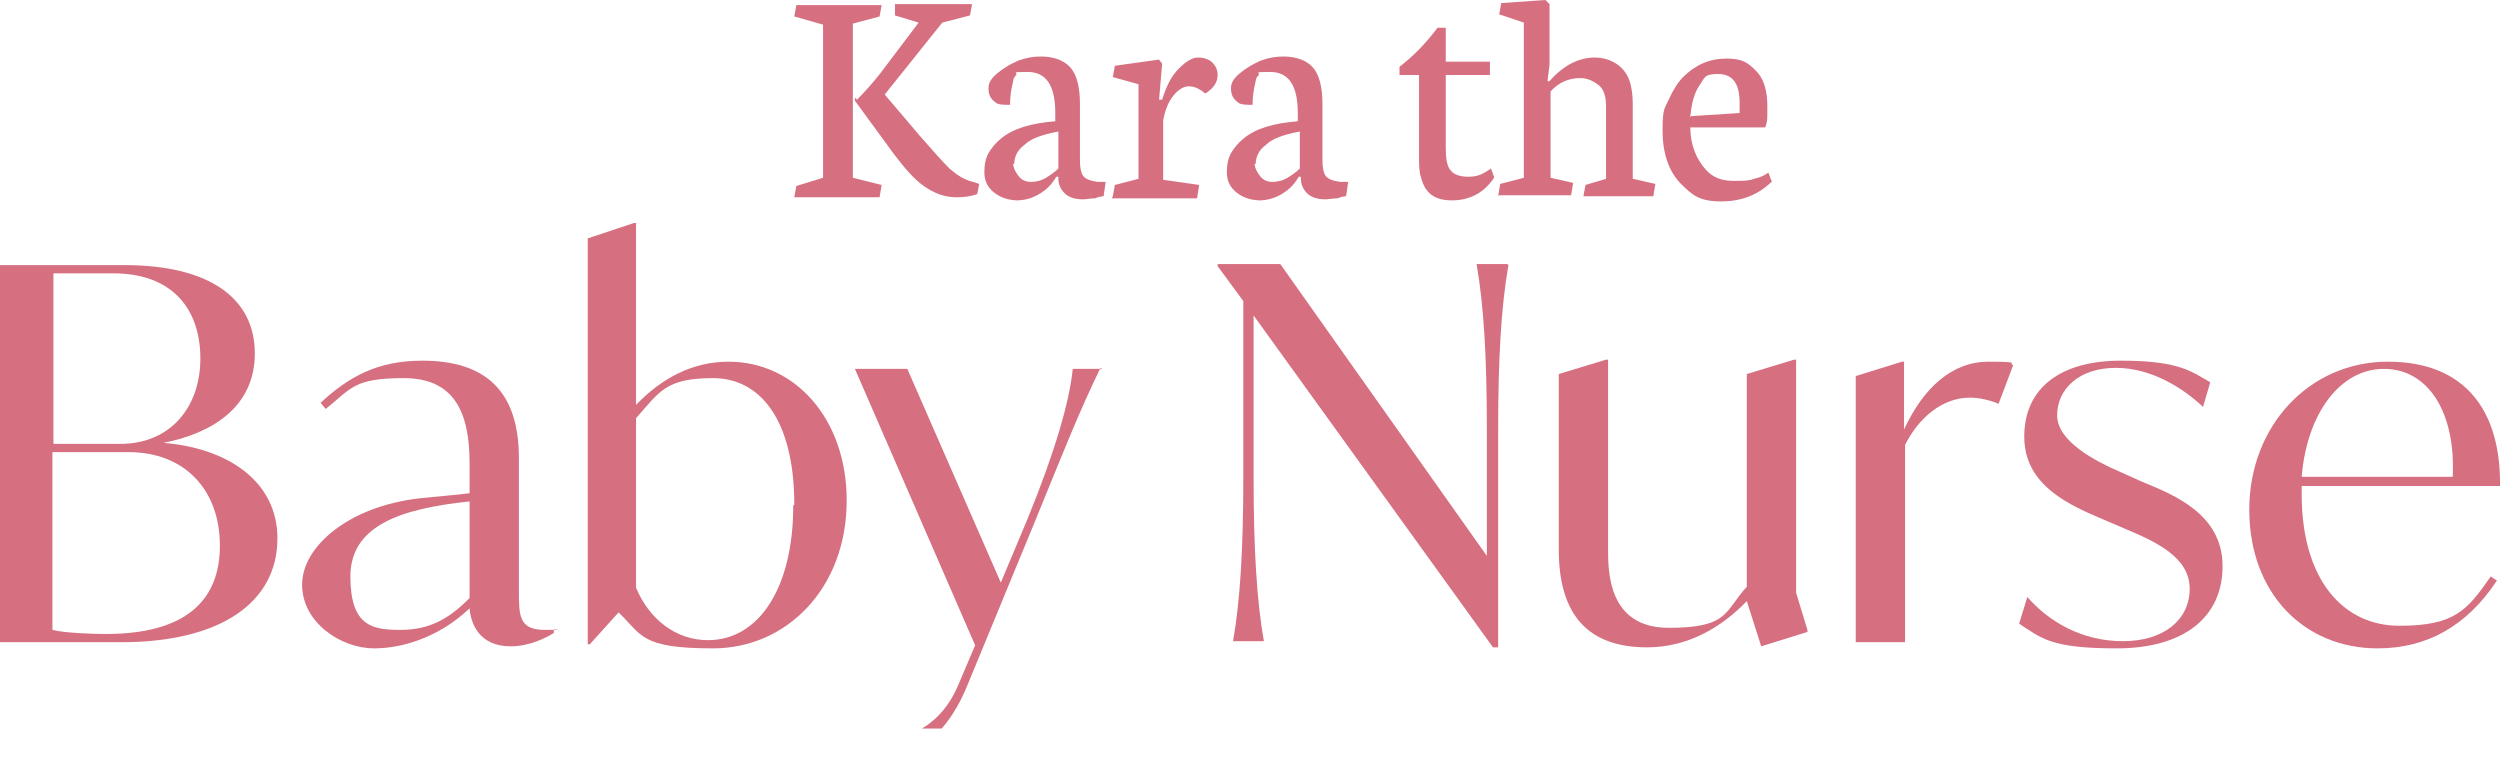
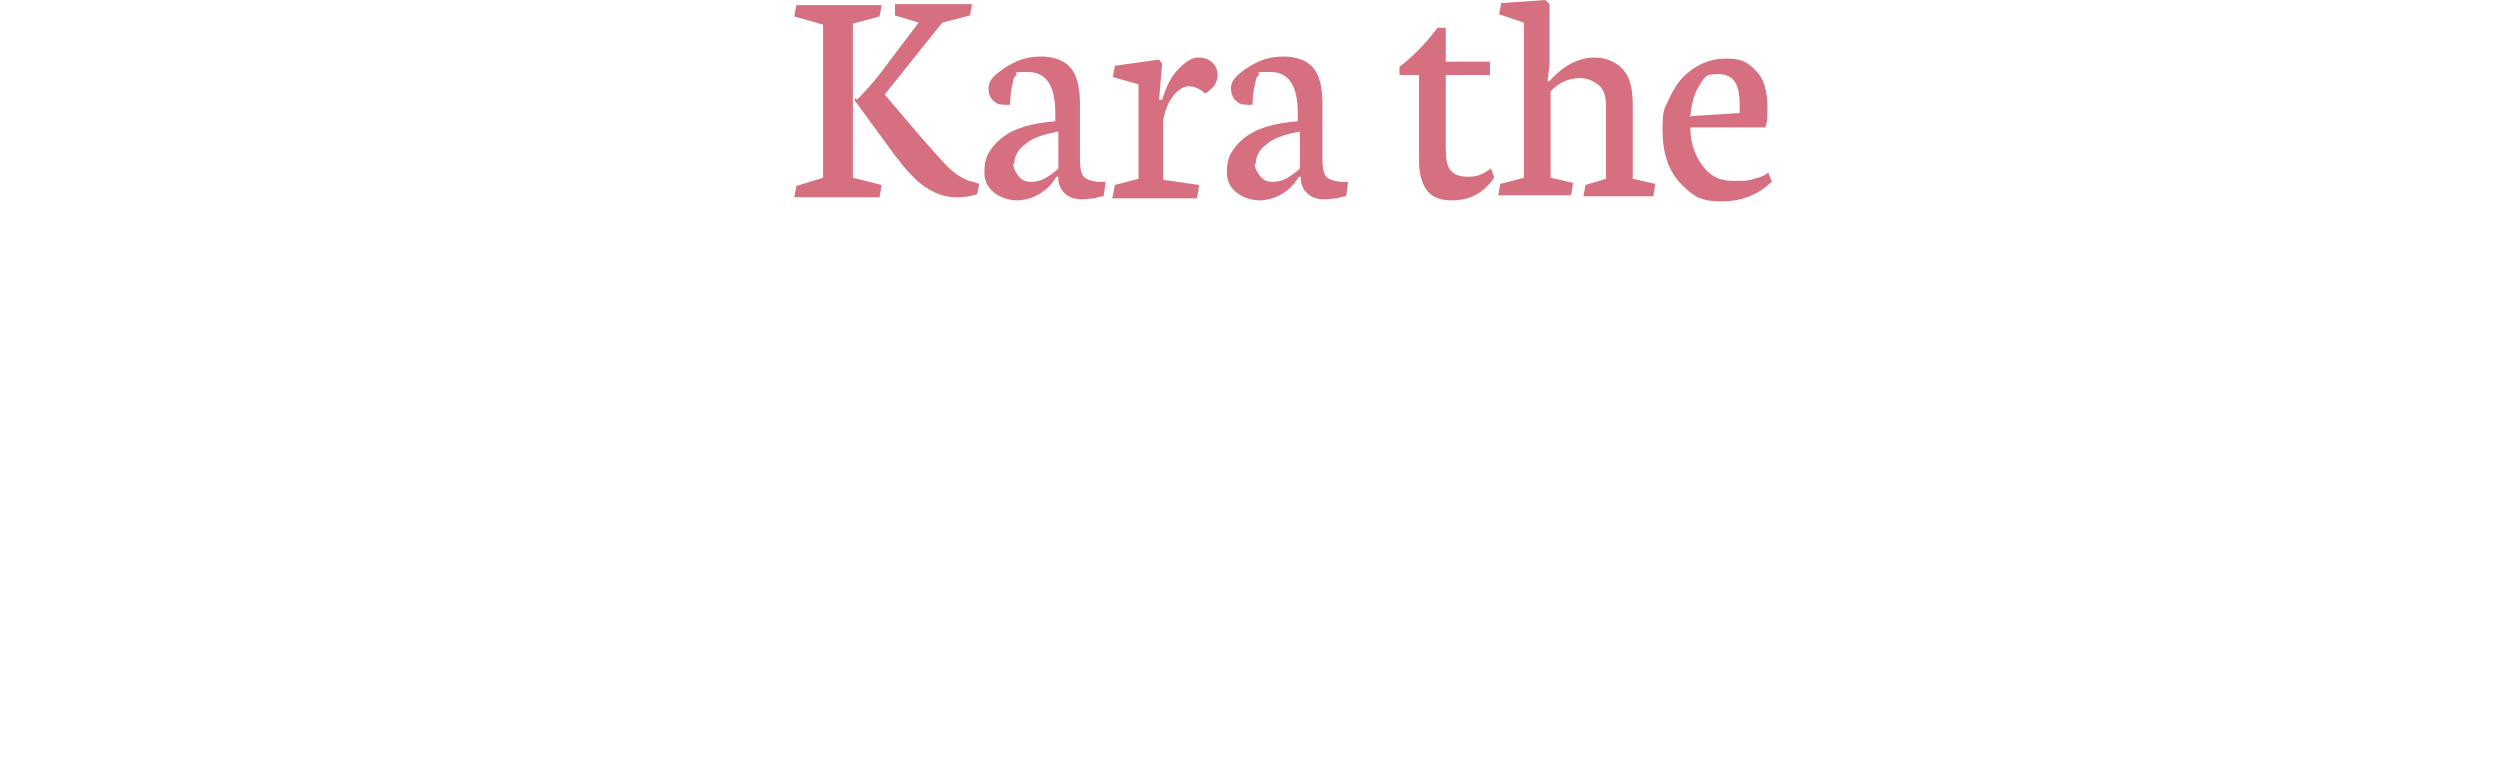
<svg xmlns="http://www.w3.org/2000/svg" version="1.1" viewBox="59.6 150.8 243.3 74.4">
  <defs>
    <style>
      .cls-1 {
        fill: none;
      }

      .cls-2 {
        fill: #d66f80;
      }

      .cls-3 {
        clip-path: url(#clippath);
      }
    </style>
    <clipPath id="clippath">
-       <rect class="cls-1" x="56" y="138.2" width="287" height="83.5" />
-     </clipPath>
+       </clipPath>
  </defs>
  <g>
    <g id="Layer_1">
      <g>
        <g>
          <path class="cls-2" d="M136.9,152.4l.2-1.1h8.3l-.2,1.1-2.6.7v15l2.8.7-.2,1.2h-8.3l.2-1.1,2.6-.8v-14.9l-2.8-.8ZM143,160.5c.8-.8,1.6-1.7,2.3-2.6l3.7-4.9-2.3-.7v-1.1h7.5l-.2,1.1-2.7.7-5.6,7,3.4,4c1.3,1.5,2.3,2.6,2.9,3.2.7.6,1.4,1.1,2.3,1.3l.6.2-.2,1c-.6.2-1.3.3-2,.3-1.2,0-2.2-.4-3.2-1.1s-1.9-1.8-2.9-3.1l-3.8-5.2v-.3Z" />
          <path class="cls-2" d="M158.7,170.3c-1,0-1.8-.3-2.4-.8-.6-.5-.9-1.1-.9-1.9s.1-1.3.4-1.9c.3-.5.7-1,1.2-1.4,1.2-1,2.9-1.5,5.3-1.7v-.8c0-2.7-.9-4-2.7-4s-.9.1-1.1.3c-.2.2-.3.4-.3.6-.2.8-.3,1.5-.3,2.3-.8,0-1.2,0-1.5-.3-.4-.3-.6-.7-.6-1.3s.3-1,.9-1.5c.6-.5,1.3-.9,2-1.2.8-.3,1.5-.4,2.2-.4,1.3,0,2.3.4,2.9,1.1.6.7.9,1.9.9,3.5v5.5c0,.7.1,1.2.3,1.5s.7.5,1.4.6h.8c0,.1-.2,1.4-.2,1.4,0,0-.4,0-.8.2-.5,0-.9.1-1.2.1-.8,0-1.4-.2-1.8-.6-.4-.4-.6-.9-.6-1.4v-.2h-.2c-.3.5-.6.9-1.1,1.3-.9.7-1.8,1-2.8,1ZM158.2,166.7c0,.4.2.8.5,1.2s.7.6,1.2.6,1-.1,1.5-.4.9-.6,1.2-.9v-3.6c-1.6.3-2.7.7-3.3,1.3-.7.5-1,1.2-1,1.9Z" />
          <path class="cls-2" d="M167.9,169.9l.2-1.1,2.3-.6v-9.2l-2.5-.7.2-1.1,4.3-.6.3.4-.3,3.5h.3c.4-1.3.9-2.3,1.6-3,.7-.7,1.3-1.1,1.9-1.1s1.1.2,1.4.5.5.7.5,1.2c0,.7-.4,1.3-1.2,1.8-.6-.5-1.1-.7-1.6-.7s-1,.3-1.5.9-.8,1.4-1,2.4v5.8l3.5.5-.2,1.3h-8.3Z" />
          <path class="cls-2" d="M182.3,170.3c-1,0-1.8-.3-2.4-.8-.6-.5-.9-1.1-.9-1.9s.1-1.3.4-1.9c.3-.5.7-1,1.2-1.4,1.2-1,2.9-1.5,5.3-1.7v-.8c0-2.7-.9-4-2.7-4s-.9.1-1.1.3c-.2.2-.3.4-.3.6-.2.8-.3,1.5-.3,2.3-.8,0-1.2,0-1.5-.3-.4-.3-.6-.7-.6-1.3s.3-1,.9-1.5c.6-.5,1.3-.9,2-1.2.8-.3,1.5-.4,2.2-.4,1.3,0,2.3.4,2.9,1.1.6.7.9,1.9.9,3.5v5.5c0,.7.1,1.2.3,1.5s.7.5,1.4.6h.8c0,.1-.2,1.4-.2,1.4,0,0-.4,0-.8.2-.5,0-.9.1-1.2.1-.8,0-1.4-.2-1.8-.6-.4-.4-.6-.9-.6-1.4v-.2h-.2c-.3.5-.6.9-1.1,1.3-.9.7-1.8,1-2.8,1ZM181.7,166.7c0,.4.2.8.5,1.2s.7.6,1.2.6,1-.1,1.5-.4.9-.6,1.2-.9v-3.6c-1.6.3-2.7.7-3.3,1.3-.7.5-1,1.2-1,1.9Z" />
          <path class="cls-2" d="M205,168.1c-1,1.5-2.4,2.2-4.1,2.2s-2.6-.7-3-2.2c-.2-.6-.2-1.3-.2-2.1v-7.9c0,0-1.9,0-1.9,0v-.8c1.3-1,2.5-2.2,3.7-3.8h.8v3.3h4.3v1.3h-4.3v7c0,1.1.1,1.9.5,2.3.3.4.9.6,1.7.6s1.3-.2,1.9-.6l.3-.2.3.8Z" />
          <path class="cls-2" d="M205.4,169.9l.2-1.2,2.3-.6v-15.1l-2.4-.8.2-1.1,4.3-.3.4.4v5.9l-.2,1.6h.2c1.4-1.6,2.9-2.3,4.4-2.3s2.9.8,3.4,2.3c.2.6.3,1.4.3,2.2v7.3l2.2.5-.2,1.2h-6.8l.2-1.1,2-.6v-7c0-1-.2-1.7-.7-2.1s-1.1-.7-1.8-.7c-1.1,0-2.1.4-2.9,1.3v8.4l2.2.5-.2,1.2h-7Z" />
          <path class="cls-2" d="M232.1,168.4c-1.3,1.3-2.9,2-5,2s-2.8-.6-3.9-1.7c-1.2-1.2-1.8-3-1.8-5.2s.2-2.1.6-3c.4-.9.9-1.7,1.4-2.2,1.2-1.2,2.6-1.8,4.2-1.8s2.1.4,2.9,1.2c.8.8,1.1,2,1.1,3.5s0,1.3-.2,2h-7.3c0,1.7.6,3.1,1.5,4.1.7.8,1.6,1.1,2.7,1.1s1.5,0,2-.2c.5-.1,1-.3,1.4-.6l.3.8ZM224.2,162.1l4.7-.3c0-.2,0-.6,0-1,0-1.9-.7-2.8-2.1-2.8s-1.3.4-1.8,1.1c-.5.7-.8,1.8-.9,3.1Z" />
        </g>
        <g class="cls-3">
          <g>
            <path class="cls-2" d="M86.6,203.2c0,6.2-5.5,10.1-15.2,10.1h-11.8v-36.7h12.1c8.4,0,12.7,3.3,12.7,8.6s-4.3,7.8-8.9,8.7h0c6.2.5,11.1,3.7,11.1,9.3ZM70.5,177.4h-5.7v16.6h6.5c4.9,0,7.8-3.6,7.8-8.3s-2.6-8.3-8.5-8.3ZM81,203.9c0-5.4-3.4-9.1-8.9-9.1h-7.4v17.3c1.1.3,3.9.4,5.2.4,7.7,0,11.1-3.2,11.1-8.6Z" />
            <path class="cls-2" d="M113.5,212.1v.3c-.8.5-2.4,1.3-4.2,1.3-3.2,0-3.9-2.4-4-3.7-2.6,2.5-6.1,3.9-9.3,3.9s-7-2.5-7-6.2,4.5-7.6,11.4-8.4c1.8-.2,3.4-.3,4.9-.5v-2.9c0-5-1.5-8.3-6.4-8.3s-5.1,1-7.6,3l-.5-.6c2.7-2.5,5.5-4.1,9.9-4.1,6.2,0,9.4,3,9.4,9.5v12.9c0,2.4,0,3.8,2.5,3.8s.7,0,1-.1ZM105.3,209v-9.4c-6.8.7-11.6,2.4-11.6,7.3s2.2,5.2,4.9,5.2,4.6-1,6.6-3Z" />
            <path class="cls-2" d="M142,199.5c0,8.6-5.9,14.4-13,14.4s-6.9-1.3-9.2-3.5l-2.8,3.1h-.2v-39.5l4.5-1.5h.2v17.7c2.5-2.6,5.5-4.2,9-4.2,6.5,0,11.5,5.6,11.5,13.5ZM136.9,199.9c0-8.2-3.3-12.3-7.9-12.3s-5.2,1.3-7.5,3.9v16.5c1.3,3.1,3.9,5.1,7,5.1,4.9,0,8.3-5,8.3-13.1Z" />
            <path class="cls-2" d="M166.7,186.6c-2.1,4.3-3.7,8.4-6.4,15l-6.6,16c-2.4,5.8-6.3,7.6-10.8,7.6l.3-2.9c.8.3,1.7.4,2.5.4,2.5,0,5.5-1.4,7.1-5.1l1.7-4-11.7-26.9h5.1l9.1,20.8,2.6-6.2c2.7-6.6,4.1-11.5,4.4-14.6h2.9Z" />
            <path class="cls-2" d="M206.4,176.6c-.7,4-1,9-1,16v21.2h-.5l-23.3-32.3v15.7c0,7,.3,12,1,16h-3c.7-4,1-9,1-16v-17.1l-2.5-3.4v-.2h6.1l20.1,28.4v-12.4c0-7-.3-12-1-16h3Z" />
            <path class="cls-2" d="M235.5,212.3l-4.5,1.4-1.4-4.4h0c-2.5,2.6-5.8,4.5-9.7,4.5-5.6,0-8.6-3-8.6-9.5v-17.1l4.6-1.4h.2v18.5c0,2.1,0,7.6,5.9,7.6s5.4-1.6,7.6-4v-20.7l4.6-1.4h.2v22.7l1.1,3.6Z" />
            <path class="cls-2" d="M255.5,186.4l-1.4,3.7c-.9-.4-2-.6-2.8-.6-2.7,0-5,2-6.3,4.6v19.2h-4.8v-25.9l4.5-1.4h.2v6.6c1.9-4.1,4.7-6.6,8.2-6.6s1.8.2,2.4.3Z" />
            <path class="cls-2" d="M256.1,211.5l.8-2.6c2.1,2.4,5.3,4.3,9.3,4.3s6.5-2.1,6.5-5.1-3.1-4.5-6.2-5.8l-2.1-.9c-3.3-1.4-7.8-3.3-7.8-8.1s3.6-7.4,9.4-7.4,6.9,1.1,8.7,2.1l-.7,2.4c-1.8-1.7-4.9-3.8-8.5-3.8s-5.7,2.1-5.7,4.6,3.5,4.4,6.3,5.6l2,.9c3.2,1.3,7.8,3.2,7.8,8.2s-3.8,8-10.3,8-7.3-1-9.5-2.4Z" />
-             <path class="cls-2" d="M283.6,198v.9c0,8.4,4.1,12.8,9.5,12.8s6.6-1.5,8.9-4.8l.6.4c-2.9,4.4-6.8,6.6-11.6,6.6-7.2,0-12.5-5.4-12.5-13.5s5.8-14.4,13.5-14.4,11,5,10.9,12.1h-19.3ZM283.6,197.2h14.7c.3-6.3-2.4-10.5-6.7-10.5s-7.5,4.4-8,10.5Z" />
          </g>
        </g>
      </g>
    </g>
  </g>
</svg>